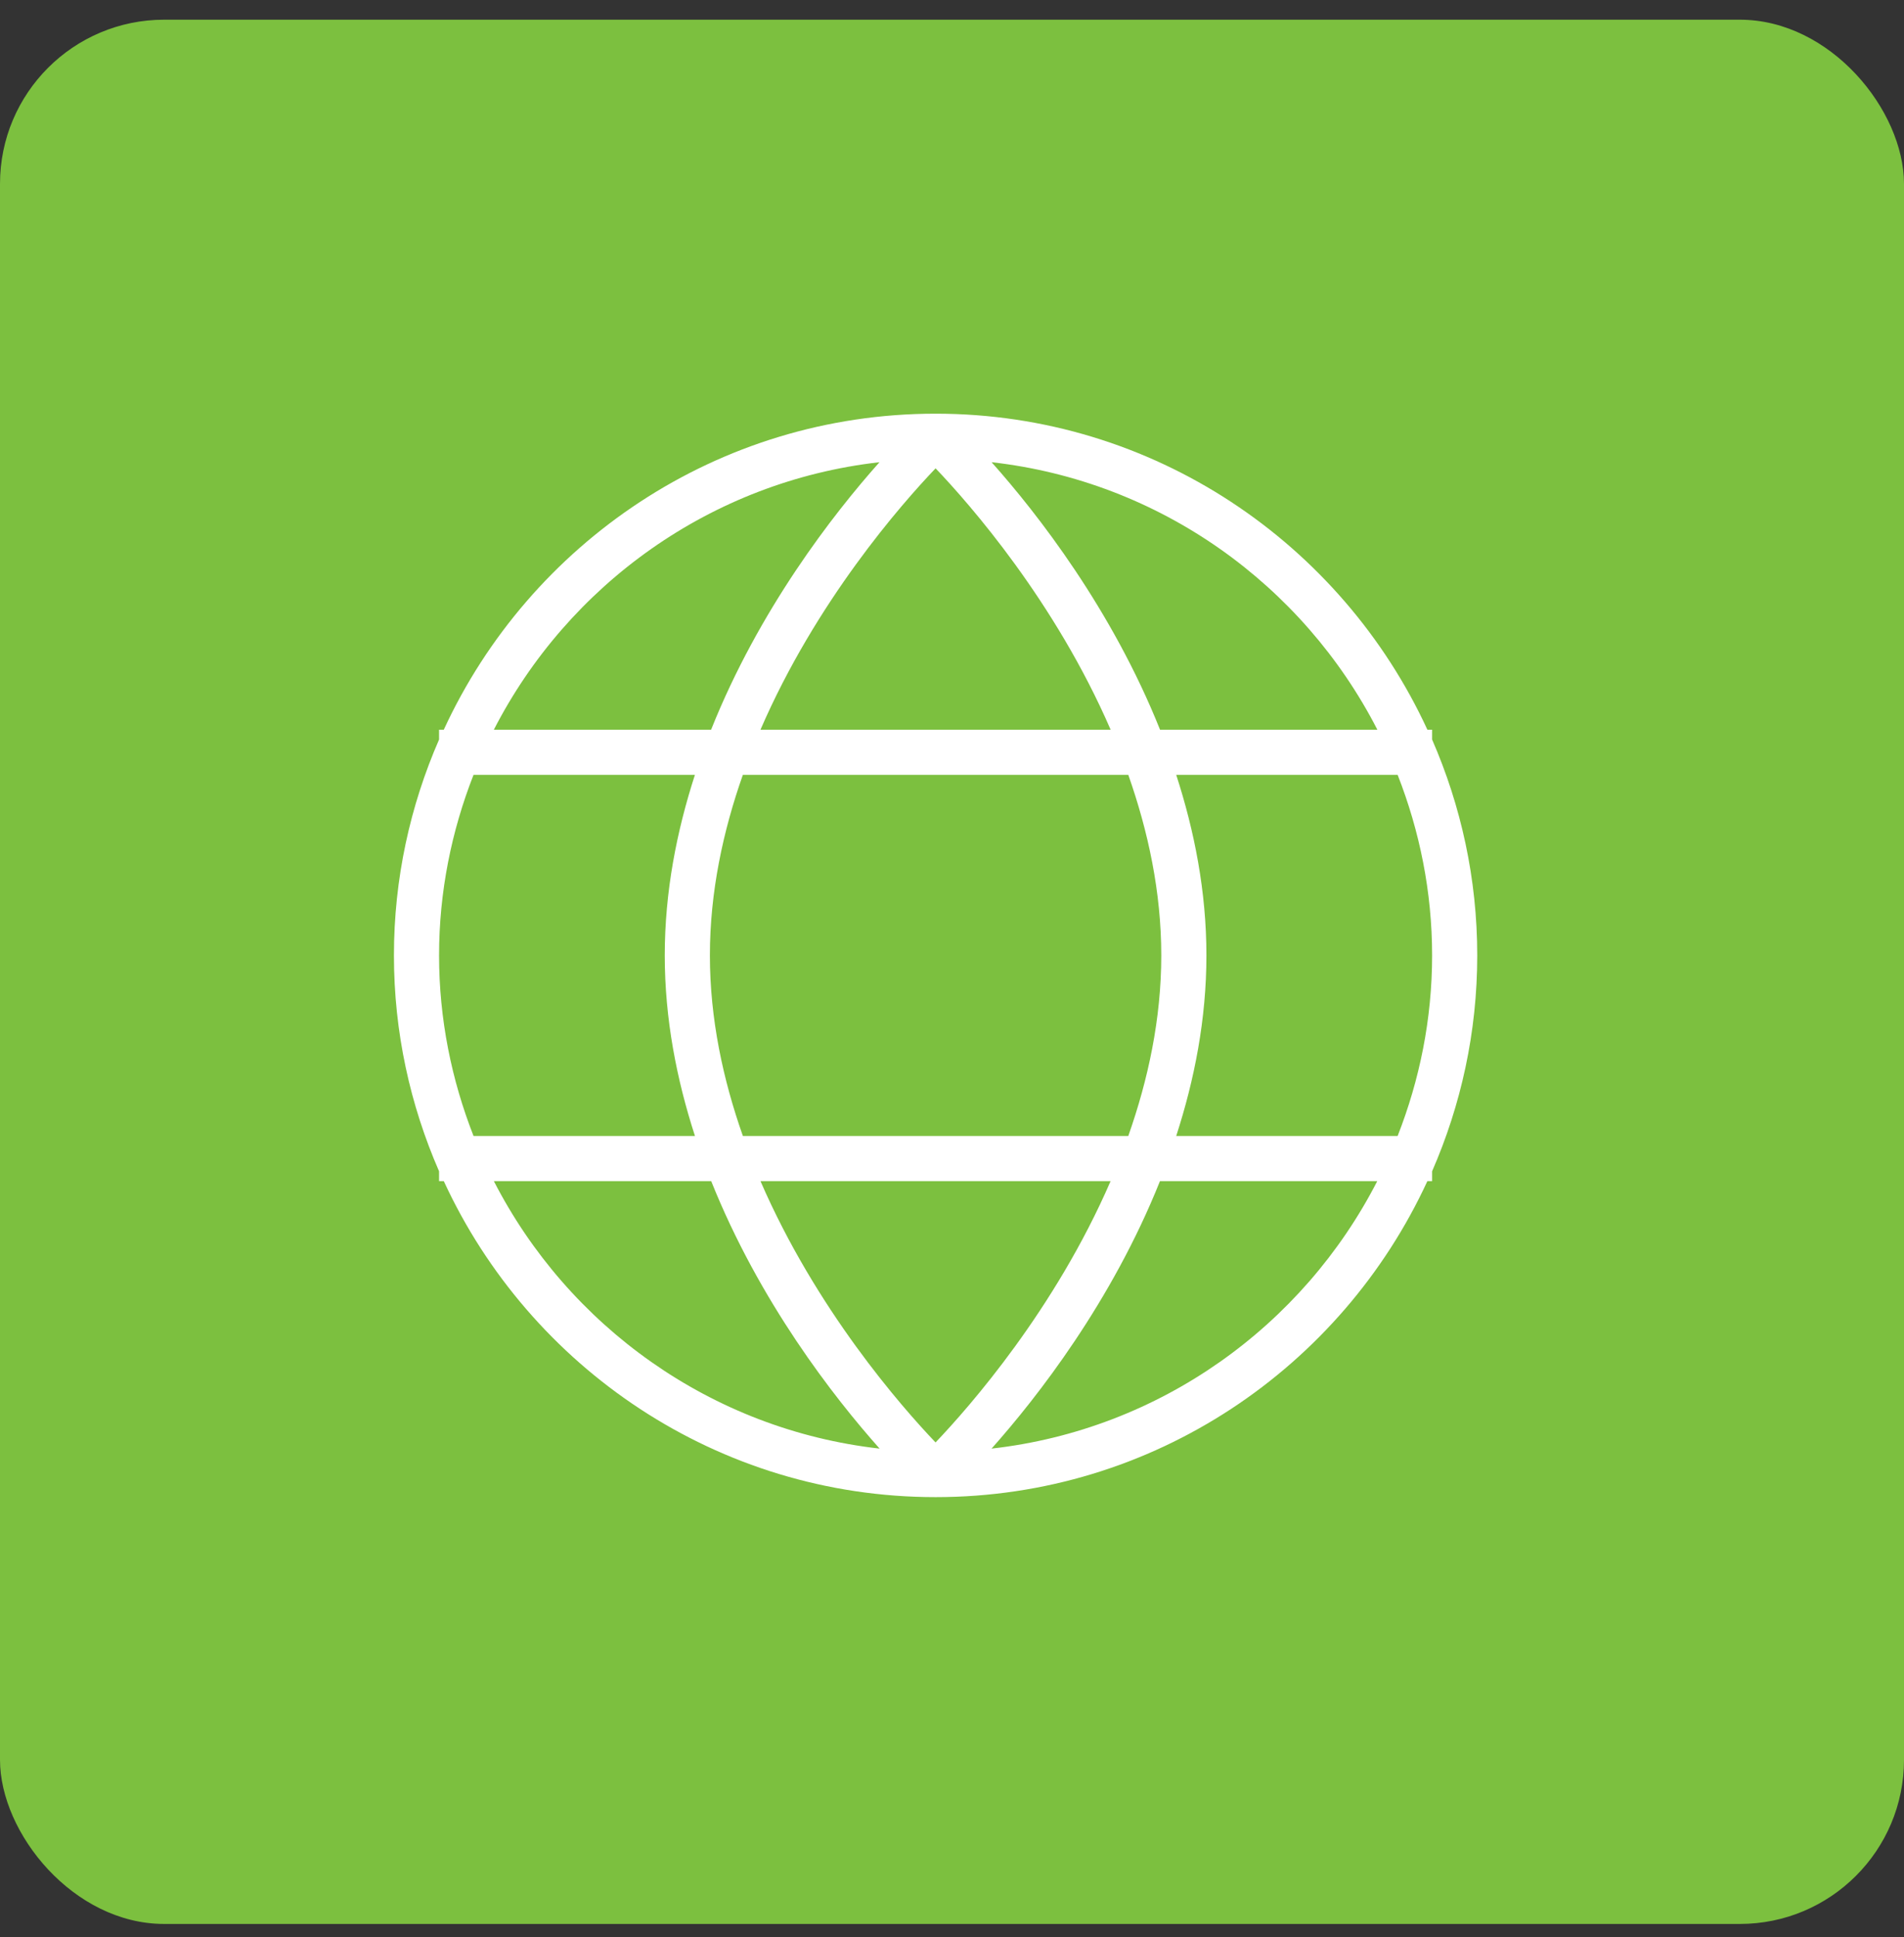
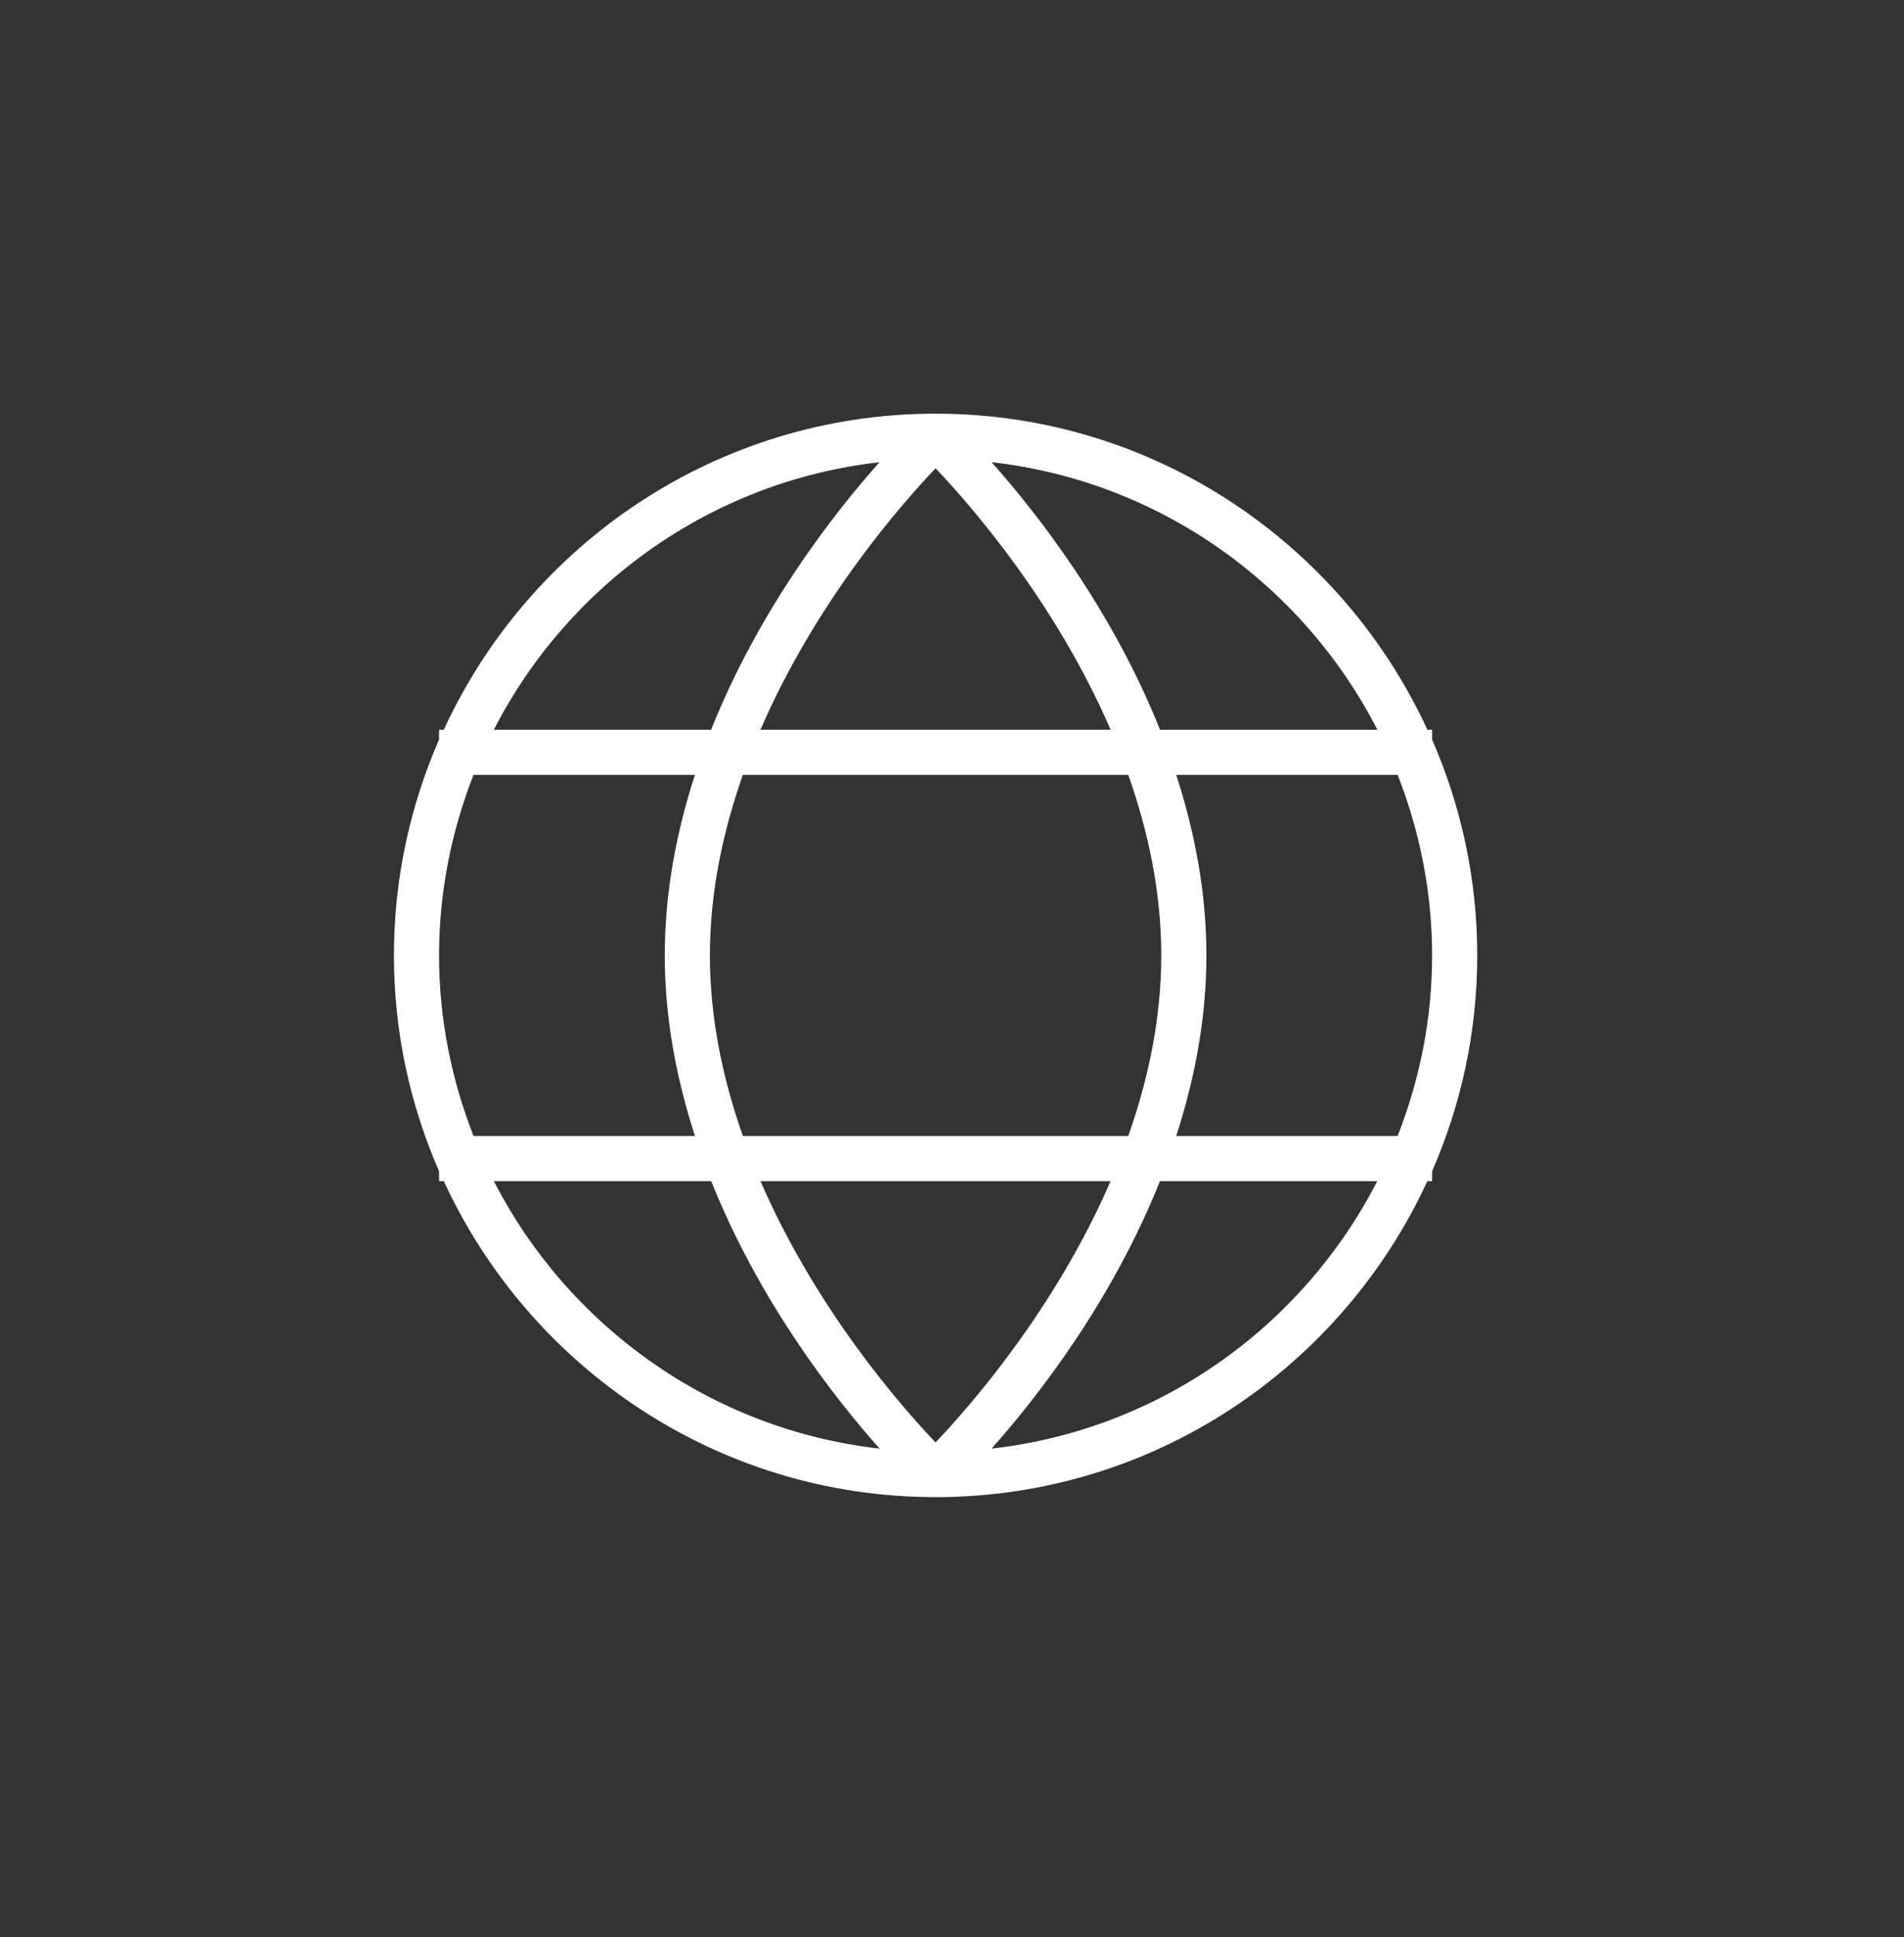
<svg xmlns="http://www.w3.org/2000/svg" width="58" height="59" viewBox="0 0 58 59" fill="none">
  <rect x="0" y="0" width="58" height="59" fill="#333333" stroke="none" />
-   <rect y="0.6" width="58" height="58" rx="5" fill="#7CC03F" />
  <g clip-path="url(#clip0_250_1799)">
    <path d="M43.625 35.675C44.505 33.66 45 31.438 45 29.1C45 26.763 44.505 24.542 43.625 22.525V22.225H43.481C40.867 16.555 35.143 12.6 28.5 12.6C21.857 12.6 16.133 16.555 13.519 22.225H13.375V22.525C12.495 24.541 12 26.763 12 29.1C12 31.438 12.495 33.658 13.375 35.675V35.975H13.519C16.133 41.646 21.856 45.6 28.5 45.6C35.144 45.6 40.867 41.646 43.481 35.975H43.625V35.675ZM42.575 34.6H35.83C36.386 32.884 36.75 31.04 36.75 29.1C36.75 27.16 36.386 25.316 35.83 23.6H42.575C43.244 25.308 43.625 27.159 43.625 29.1C43.625 31.042 43.244 32.892 42.575 34.6ZM22.63 34.6C22.026 32.886 21.625 31.035 21.625 29.1C21.625 27.166 22.026 25.313 22.629 23.6H34.37C34.974 25.315 35.375 27.166 35.375 29.1C35.375 31.035 34.974 32.886 34.37 34.6H22.63ZM33.831 35.975C32.141 39.877 29.546 42.836 28.499 43.934C27.451 42.836 24.856 39.877 23.166 35.975H33.831ZM23.166 22.225C24.856 18.319 27.452 15.361 28.5 14.265C29.548 15.363 32.142 18.322 33.832 22.225H23.166ZM41.956 22.225H35.337C33.869 18.555 31.608 15.651 30.206 14.078C35.341 14.657 39.695 17.817 41.957 22.225H41.956ZM26.791 14.078C25.381 15.659 23.122 18.566 21.662 22.225H15.044C17.306 17.818 21.658 14.66 26.791 14.078ZM14.425 23.6H21.169C20.614 25.315 20.25 27.16 20.25 29.1C20.25 31.04 20.614 32.884 21.17 34.6H14.425C13.756 32.892 13.375 31.042 13.375 29.1C13.375 27.159 13.756 25.308 14.425 23.6ZM15.044 35.975H21.665C23.132 39.645 25.394 42.549 26.795 44.122C21.661 43.543 17.306 40.383 15.044 35.975ZM30.205 44.122C31.606 42.549 33.868 39.644 35.335 35.975H41.954C39.693 40.383 35.339 43.543 30.205 44.122Z" fill="white" />
  </g>
  <defs>
    <clipPath id="clip0_250_1799">
      <rect width="33" height="33" fill="white" transform="translate(12 12.6)" />
    </clipPath>
  </defs>
</svg>